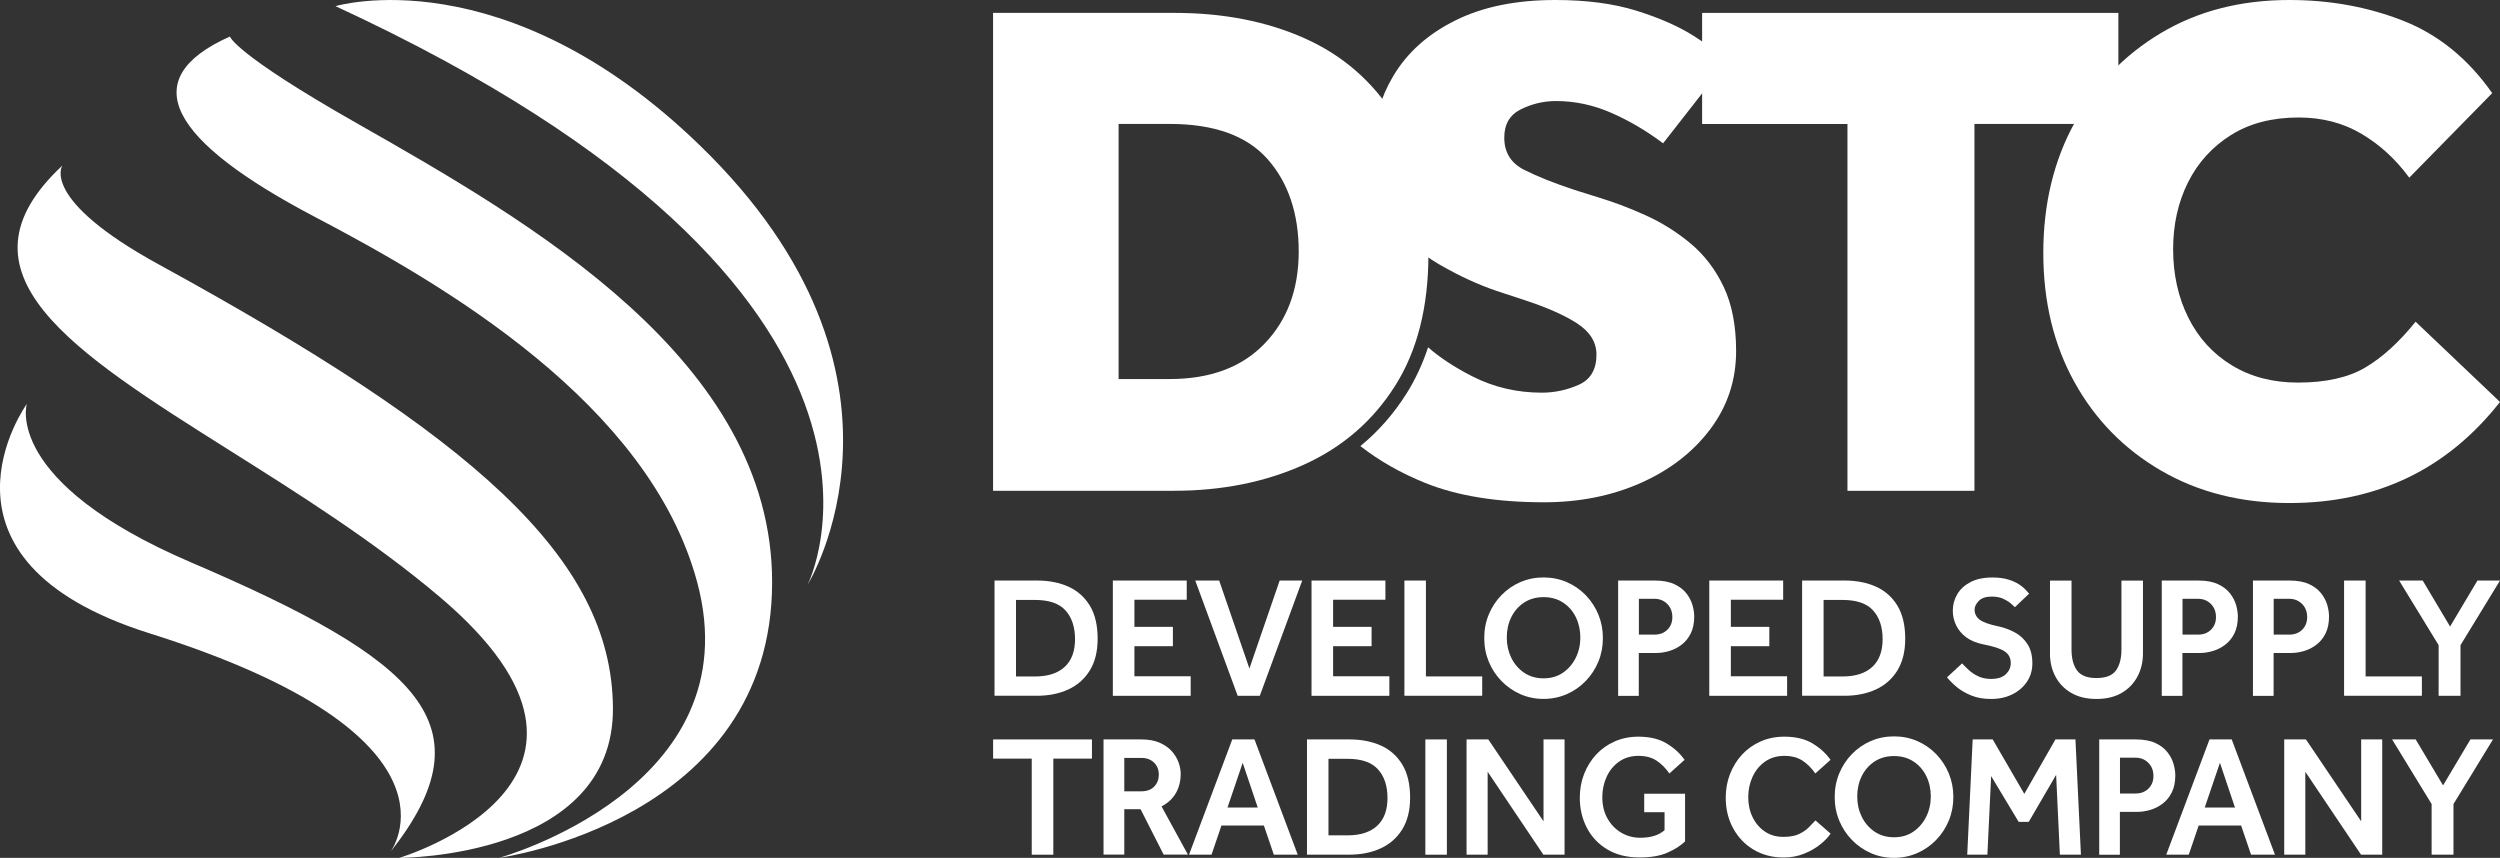
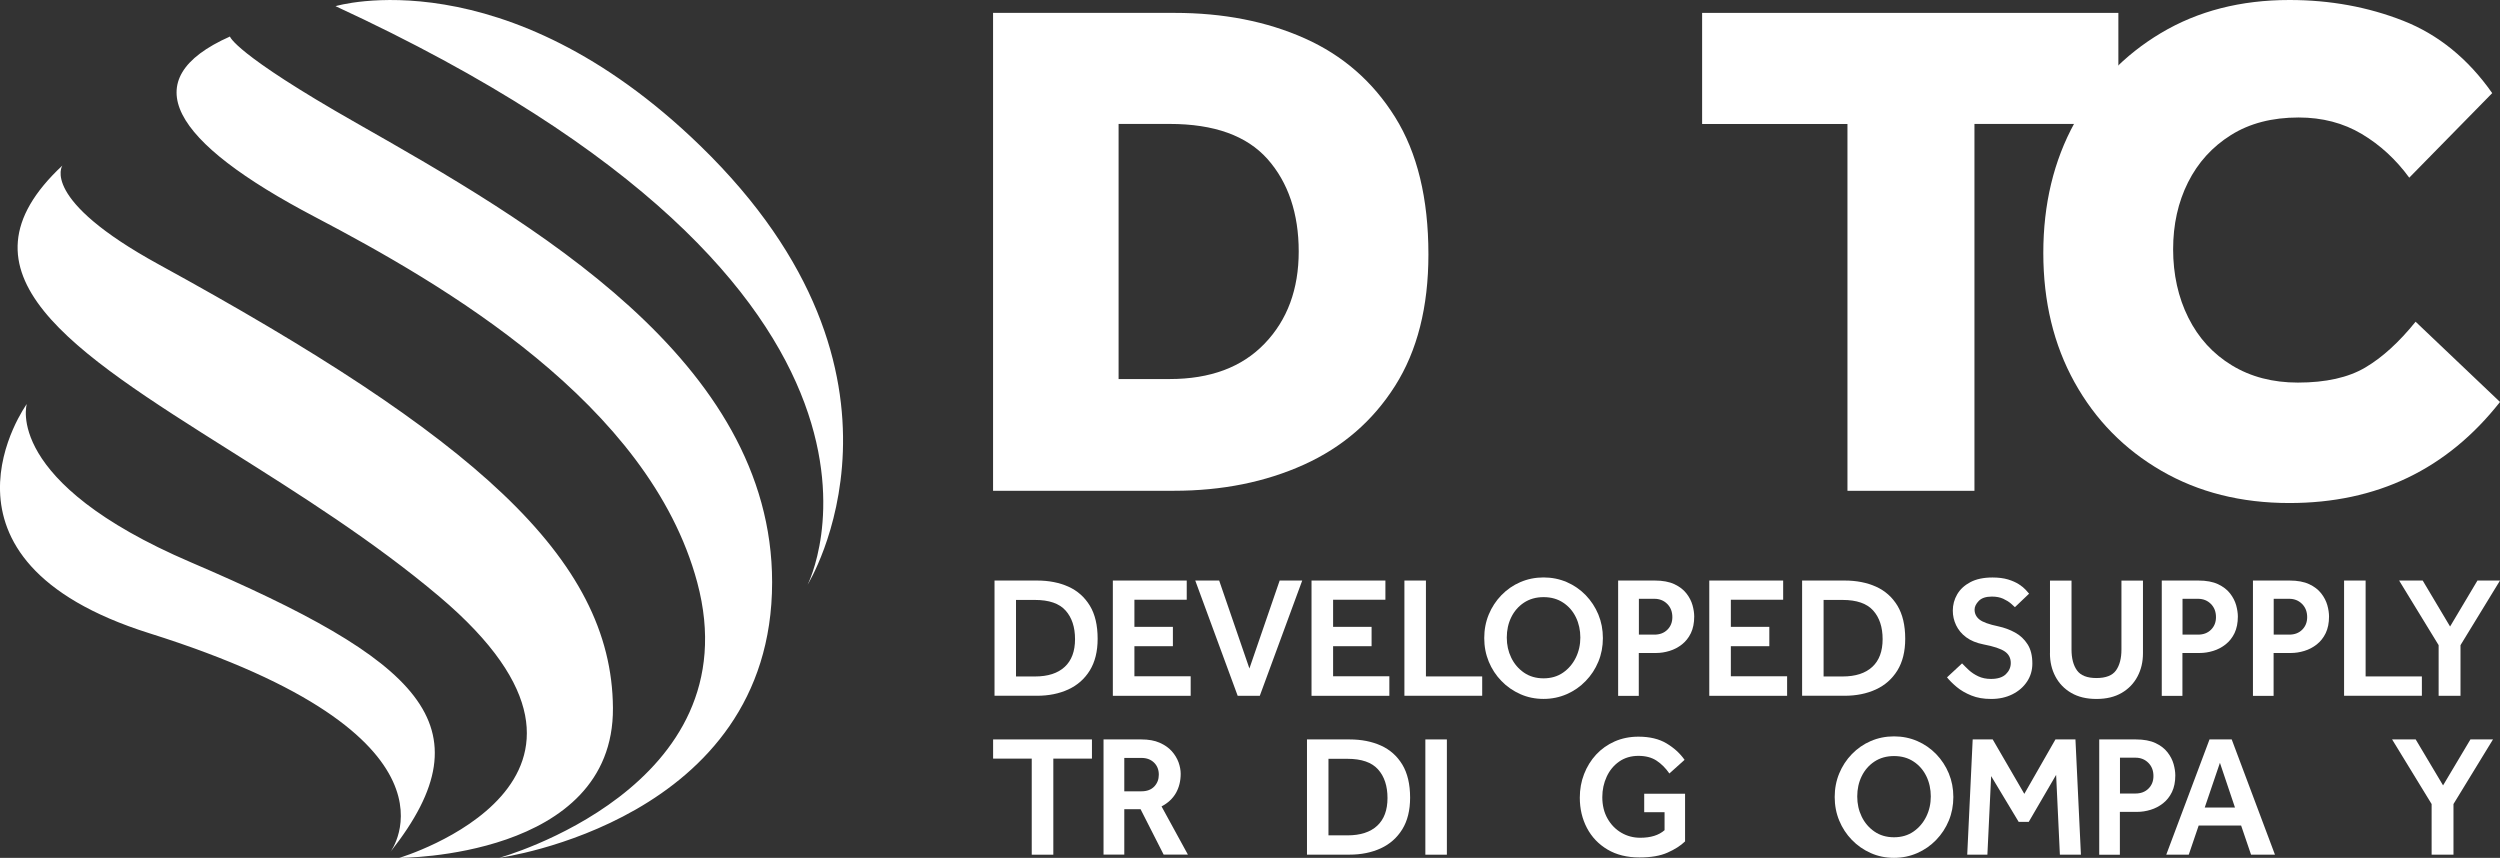
<svg xmlns="http://www.w3.org/2000/svg" width="204" height="70" viewBox="0 0 204 70" fill="none">
  <rect x="0" y="0" width="204" height="70" fill="#333333" stroke="none" />
  <g clip-path="url(#clip0_127_23)">
    <path d="M150.753 40.05V10.117H138.893V1.052H172.859V10.113H161.115V40.05H150.757H150.753Z" fill="white" />
    <path d="M197.116 26.255L204 32.801C199.68 38.295 193.952 41.047 186.814 41.047C182.879 41.047 179.397 40.171 176.369 38.416C173.34 36.661 170.979 34.255 169.282 31.195C167.585 28.134 166.734 24.616 166.734 20.64C166.734 16.664 167.581 13.125 169.282 10.029C170.979 6.928 173.332 4.486 176.341 2.691C179.354 0.896 182.843 0 186.818 0C190.133 0 193.229 0.566 196.103 1.695C198.976 2.827 201.397 4.795 203.364 7.599L196.595 14.499C195.514 13.017 194.223 11.828 192.72 10.932C191.214 10.037 189.501 9.587 187.569 9.587C185.407 9.587 183.567 10.065 182.045 11.021C180.522 11.977 179.354 13.262 178.543 14.88C177.732 16.499 177.327 18.322 177.327 20.346C177.327 22.371 177.74 24.274 178.571 25.929C179.401 27.588 180.586 28.881 182.128 29.817C183.67 30.753 185.463 31.219 187.51 31.219C189.783 31.219 191.619 30.809 193.006 29.99C194.394 29.17 195.765 27.925 197.116 26.247V26.255Z" fill="white" />
    <path d="M81.034 40.05V1.052H95.847C99.822 1.052 103.359 1.743 106.464 3.129C109.568 4.514 112.028 6.655 113.84 9.559C115.653 12.463 116.559 16.194 116.559 20.756C116.559 25.046 115.653 28.62 113.84 31.484C112.028 34.347 109.548 36.492 106.404 37.914C103.26 39.336 99.723 40.047 95.788 40.047H81.034V40.05ZM91.277 30.93H95.442C98.761 30.93 101.344 29.966 103.197 28.034C105.049 26.106 105.975 23.6 105.975 20.519C105.975 17.439 105.124 14.888 103.427 12.977C101.73 11.069 99.067 10.113 95.442 10.113H91.277V30.93Z" fill="white" />
-     <path d="M140.657 23.415C139.982 21.993 139.083 20.817 137.967 19.881C136.846 18.945 135.621 18.174 134.29 17.571C132.959 16.965 131.639 16.471 130.327 16.077L128.475 15.495C126.818 14.949 125.447 14.402 124.369 13.856C123.288 13.31 122.748 12.434 122.748 11.226C122.748 10.133 123.201 9.366 124.107 8.916C125.013 8.47 125.967 8.245 126.973 8.245C128.515 8.245 130.017 8.567 131.484 9.209C132.951 9.852 134.358 10.679 135.709 11.695L140.916 5.028C140.339 4.406 139.433 3.703 138.197 2.924C136.961 2.145 135.411 1.462 133.539 0.876C131.667 0.293 129.461 0 126.913 0C123.714 0 120.991 0.554 118.757 1.667C116.52 2.775 114.83 4.289 113.694 6.197C113.559 6.426 113.431 6.659 113.308 6.892C112.426 8.631 111.985 10.559 111.985 12.688C111.985 14.816 112.497 16.567 113.519 18.009C114.54 19.451 115.832 20.632 117.394 21.547C117.47 21.592 117.545 21.636 117.621 21.676C119.111 22.531 120.605 23.218 122.112 23.736L124.254 24.439C126.182 25.066 127.664 25.716 128.706 26.399C129.751 27.082 130.272 27.929 130.272 28.941C130.272 30.15 129.787 30.97 128.825 31.399C127.859 31.825 126.858 32.042 125.816 32.042C123.769 32.042 121.869 31.592 120.117 30.697C118.702 29.974 117.505 29.19 116.532 28.339C116.078 29.717 115.486 30.986 114.751 32.146C113.71 33.789 112.462 35.211 111.007 36.4C112.537 37.601 114.302 38.601 116.297 39.408C118.9 40.46 122.132 40.986 125.987 40.986C128.881 40.986 131.516 40.46 133.885 39.408C136.257 38.356 138.149 36.894 139.556 35.022C140.963 33.151 141.667 31.026 141.667 28.648C141.667 26.584 141.329 24.841 140.657 23.415Z" fill="white" />
    <path d="M81.153 56.778V47.372H84.627C85.593 47.372 86.448 47.541 87.187 47.874C87.926 48.208 88.506 48.726 88.932 49.424C89.357 50.123 89.567 51.023 89.567 52.123C89.567 53.16 89.353 54.019 88.928 54.71C88.502 55.401 87.914 55.919 87.171 56.26C86.428 56.602 85.577 56.774 84.619 56.774H81.157L81.153 56.778ZM82.91 55.2H84.46C85.51 55.2 86.316 54.939 86.881 54.417C87.445 53.895 87.723 53.139 87.723 52.156C87.723 51.172 87.465 50.388 86.948 49.814C86.432 49.24 85.601 48.955 84.456 48.955H82.906V55.2H82.91Z" fill="white" />
    <path d="M90.808 56.778V47.372H96.837V48.938H92.568V51.151H95.708V52.73H92.568V55.184H97.159V56.778H90.812H90.808Z" fill="white" />
    <path d="M100.995 56.778L97.533 47.372H99.484L101.952 54.549L104.421 47.372H106.261L102.799 56.778H100.987H100.995Z" fill="white" />
    <path d="M107.02 56.778V47.372H113.049V48.938H108.781V51.151H111.921V52.73H108.781V55.184H113.371V56.778H107.024H107.02Z" fill="white" />
    <path d="M114.6 56.778V47.372H116.356V55.196H120.947V56.774H114.6V56.778Z" fill="white" />
    <path d="M125.955 57.031C125.275 57.031 124.643 56.903 124.059 56.642C123.475 56.381 122.958 56.027 122.517 55.569C122.076 55.116 121.73 54.589 121.483 53.991C121.237 53.393 121.114 52.754 121.114 52.067C121.114 51.38 121.237 50.738 121.483 50.143C121.73 49.545 122.076 49.019 122.517 48.565C122.958 48.111 123.471 47.754 124.059 47.501C124.647 47.248 125.279 47.119 125.955 47.119C126.631 47.119 127.266 47.248 127.851 47.501C128.435 47.754 128.952 48.111 129.393 48.565C129.834 49.023 130.18 49.549 130.426 50.143C130.673 50.742 130.796 51.38 130.796 52.067C130.796 52.754 130.673 53.397 130.426 53.991C130.18 54.589 129.834 55.116 129.393 55.569C128.952 56.027 128.439 56.385 127.851 56.642C127.262 56.899 126.631 57.031 125.955 57.031ZM125.955 55.352C126.567 55.352 127.1 55.196 127.545 54.887C127.99 54.577 128.336 54.172 128.586 53.666C128.832 53.164 128.956 52.613 128.956 52.023C128.956 51.433 128.836 50.87 128.594 50.372C128.352 49.874 128.006 49.473 127.553 49.175C127.1 48.874 126.571 48.726 125.955 48.726C125.339 48.726 124.81 48.878 124.357 49.175C123.904 49.477 123.558 49.874 123.316 50.372C123.073 50.87 122.954 51.421 122.954 52.023C122.954 52.626 123.073 53.164 123.316 53.666C123.558 54.168 123.904 54.573 124.357 54.887C124.806 55.196 125.339 55.352 125.955 55.352Z" fill="white" />
    <path d="M132.04 56.778V47.372H135.025C135.677 47.372 136.209 47.472 136.631 47.669C137.048 47.866 137.378 48.119 137.612 48.424C137.851 48.73 138.014 49.051 138.109 49.384C138.201 49.718 138.248 50.027 138.248 50.308C138.248 50.834 138.157 51.284 137.978 51.661C137.795 52.039 137.553 52.344 137.247 52.585C136.941 52.826 136.603 53.003 136.233 53.115C135.864 53.228 135.502 53.284 135.136 53.284H133.725V56.782H132.036L132.04 56.778ZM133.729 51.786H134.997C135.434 51.786 135.788 51.653 136.058 51.384C136.329 51.115 136.464 50.774 136.464 50.36C136.464 49.918 136.325 49.557 136.046 49.28C135.768 49.003 135.419 48.862 135.001 48.862H133.733V51.782L133.729 51.786Z" fill="white" />
    <path d="M139.477 56.778V47.372H145.506V48.938H141.237V51.151H144.377V52.73H141.237V55.184H145.828V56.778H139.481H139.477Z" fill="white" />
    <path d="M147.052 56.778V47.372H150.526C151.492 47.372 152.346 47.541 153.086 47.874C153.825 48.208 154.405 48.726 154.831 49.424C155.252 50.123 155.466 51.023 155.466 52.123C155.466 53.16 155.252 54.019 154.827 54.71C154.397 55.401 153.813 55.919 153.07 56.26C152.327 56.602 151.476 56.774 150.518 56.774H147.056L147.052 56.778ZM148.809 55.2H150.359C151.408 55.2 152.215 54.939 152.78 54.417C153.344 53.895 153.622 53.139 153.622 52.156C153.622 51.172 153.364 50.388 152.847 49.814C152.331 49.24 151.5 48.955 150.355 48.955H148.805V55.2H148.809Z" fill="white" />
    <path d="M158.876 55.272L160.105 54.132C160.264 54.3 160.45 54.485 160.661 54.682C160.876 54.879 161.13 55.047 161.428 55.188C161.726 55.328 162.068 55.401 162.462 55.401C163.01 55.401 163.415 55.272 163.682 55.011C163.948 54.75 164.079 54.449 164.079 54.103C164.079 53.698 163.916 53.384 163.59 53.16C163.264 52.935 162.684 52.742 161.845 52.581C161.277 52.469 160.812 52.276 160.442 52.003C160.073 51.73 159.803 51.404 159.62 51.023C159.437 50.641 159.349 50.244 159.349 49.83C159.349 49.352 159.469 48.906 159.707 48.497C159.946 48.087 160.303 47.758 160.78 47.505C161.257 47.252 161.861 47.123 162.589 47.123C163.082 47.123 163.503 47.179 163.857 47.284C164.21 47.392 164.504 47.525 164.743 47.677C164.981 47.83 165.164 47.983 165.295 48.127C165.427 48.272 165.518 48.38 165.574 48.444L164.417 49.545C164.361 49.489 164.25 49.388 164.091 49.248C163.928 49.107 163.718 48.979 163.463 48.858C163.209 48.742 162.899 48.681 162.537 48.681C162.052 48.681 161.698 48.798 161.468 49.035C161.241 49.272 161.126 49.505 161.126 49.742C161.126 50.071 161.257 50.34 161.524 50.553C161.79 50.766 162.303 50.951 163.066 51.111C163.551 51.216 164.004 51.38 164.425 51.613C164.846 51.842 165.188 52.163 165.45 52.573C165.713 52.983 165.84 53.505 165.84 54.144C165.84 54.69 165.697 55.18 165.407 55.617C165.117 56.055 164.719 56.401 164.214 56.654C163.706 56.907 163.133 57.035 162.489 57.035C161.845 57.035 161.333 56.943 160.864 56.754C160.395 56.565 159.993 56.332 159.663 56.055C159.334 55.778 159.071 55.517 158.876 55.272Z" fill="white" />
    <path d="M167.279 53.312V47.376H169.036V53.003C169.036 53.718 169.183 54.284 169.481 54.702C169.779 55.119 170.308 55.328 171.071 55.328C171.834 55.328 172.374 55.119 172.668 54.702C172.963 54.284 173.11 53.718 173.11 53.003V47.376H174.866V53.312C174.866 54.007 174.719 54.637 174.421 55.2C174.123 55.762 173.694 56.212 173.129 56.541C172.565 56.87 171.881 57.035 171.071 57.035C170.26 57.035 169.576 56.87 169.012 56.541C168.447 56.212 168.018 55.766 167.72 55.2C167.422 54.637 167.275 54.007 167.275 53.312H167.279Z" fill="white" />
    <path d="M176.4 56.778V47.372H179.385C180.037 47.372 180.57 47.472 180.991 47.669C181.408 47.866 181.738 48.119 181.973 48.424C182.211 48.73 182.374 49.051 182.47 49.384C182.561 49.718 182.609 50.027 182.609 50.308C182.609 50.834 182.517 51.284 182.339 51.661C182.156 52.039 181.913 52.344 181.607 52.585C181.301 52.826 180.963 53.003 180.594 53.115C180.224 53.228 179.862 53.284 179.497 53.284H178.086V56.782H176.396L176.4 56.778ZM178.09 51.786H179.358C179.795 51.786 180.148 51.653 180.419 51.384C180.689 51.115 180.824 50.774 180.824 50.36C180.824 49.918 180.685 49.557 180.407 49.28C180.129 49.003 179.779 48.862 179.362 48.862H178.094V51.782L178.09 51.786Z" fill="white" />
    <path d="M183.841 56.778V47.372H186.826C187.478 47.372 188.01 47.472 188.432 47.669C188.849 47.866 189.179 48.119 189.413 48.424C189.652 48.73 189.815 49.051 189.91 49.384C190.002 49.718 190.049 50.027 190.049 50.308C190.049 50.834 189.958 51.284 189.779 51.661C189.596 52.039 189.354 52.344 189.048 52.585C188.742 52.826 188.404 53.003 188.034 53.115C187.664 53.228 187.303 53.284 186.937 53.284H185.526V56.782H183.837L183.841 56.778ZM185.53 51.786H186.798C187.235 51.786 187.589 51.653 187.859 51.384C188.129 51.115 188.265 50.774 188.265 50.36C188.265 49.918 188.125 49.557 187.847 49.28C187.569 49.003 187.219 48.862 186.802 48.862H185.534V51.782L185.53 51.786Z" fill="white" />
    <path d="M191.277 56.778V47.372H193.034V55.196H197.625V56.774H191.277V56.778Z" fill="white" />
    <path d="M198.992 56.778V52.645L195.769 47.372H197.692L199.926 51.123L202.16 47.372H204L200.777 52.645V56.778H198.992Z" fill="white" />
    <path d="M84.19 69.743V61.903H81.038V60.337H89.103V61.903H85.951V69.743H84.194H84.19Z" fill="white" />
    <path d="M90.048 69.743V60.337H93.133C93.717 60.337 94.218 60.425 94.627 60.606C95.037 60.787 95.366 61.016 95.617 61.297C95.867 61.578 96.05 61.883 96.169 62.205C96.284 62.53 96.344 62.843 96.344 63.14C96.344 63.731 96.213 64.257 95.955 64.711C95.692 65.168 95.303 65.53 94.782 65.803L96.932 69.735H94.953L93.069 66.028H91.742V69.735H90.052L90.048 69.743ZM91.737 64.57H93.148C93.594 64.57 93.939 64.438 94.19 64.177C94.436 63.915 94.559 63.594 94.559 63.217C94.559 62.811 94.428 62.482 94.17 62.229C93.908 61.976 93.57 61.847 93.153 61.847H91.742V64.57H91.737Z" fill="white" />
-     <path d="M97.024 69.743L100.553 60.337H102.366L105.895 69.743H103.944L103.133 67.361H99.671L98.86 69.743H97.02H97.024ZM100.164 65.895H102.632L101.404 62.245L100.164 65.895Z" fill="white" />
    <path d="M106.65 69.743V60.337H110.124C111.09 60.337 111.945 60.506 112.684 60.839C113.423 61.172 114.003 61.69 114.429 62.389C114.85 63.088 115.065 63.988 115.065 65.088C115.065 66.124 114.85 66.984 114.425 67.675C113.995 68.365 113.411 68.884 112.668 69.225C111.925 69.566 111.074 69.739 110.116 69.739H106.654L106.65 69.743ZM108.407 68.165H109.957C111.007 68.165 111.813 67.904 112.378 67.382C112.942 66.859 113.22 66.104 113.22 65.12C113.22 64.136 112.962 63.353 112.445 62.779C111.929 62.205 111.098 61.919 109.953 61.919H108.403V68.165H108.407Z" fill="white" />
    <path d="M116.309 69.743V60.337H118.065V69.743H116.309Z" fill="white" />
-     <path d="M119.671 69.743V60.337H121.444L125.951 67.02V60.337H127.668V69.743H125.939L121.392 62.976V69.743H119.675H119.671Z" fill="white" />
    <path d="M134.167 66.277V64.767H137.501V68.659C137.14 69.008 136.663 69.313 136.07 69.574C135.478 69.839 134.715 69.968 133.777 69.968C132.763 69.968 131.893 69.751 131.17 69.321C130.446 68.891 129.886 68.305 129.496 67.566C129.107 66.827 128.912 66.004 128.912 65.092C128.912 64.405 129.027 63.763 129.262 63.16C129.496 62.558 129.822 62.032 130.244 61.574C130.665 61.12 131.17 60.763 131.758 60.501C132.342 60.244 132.99 60.112 133.698 60.112C134.62 60.112 135.383 60.297 135.991 60.662C136.599 61.028 137.092 61.473 137.461 62.004L136.221 63.116C135.923 62.682 135.577 62.337 135.18 62.072C134.787 61.811 134.29 61.678 133.694 61.678C133.097 61.678 132.565 61.835 132.124 62.144C131.682 62.453 131.341 62.867 131.106 63.377C130.868 63.891 130.748 64.445 130.748 65.048C130.748 65.715 130.891 66.297 131.174 66.795C131.456 67.293 131.833 67.678 132.302 67.952C132.771 68.225 133.284 68.361 133.845 68.361C134.699 68.361 135.359 68.156 135.828 67.743V66.277H134.167Z" fill="white" />
-     <path d="M148.149 66.952L149.377 68.024C149.19 68.305 148.912 68.598 148.538 68.9C148.165 69.201 147.724 69.454 147.211 69.663C146.698 69.867 146.146 69.972 145.55 69.972C144.627 69.972 143.813 69.759 143.101 69.337C142.39 68.915 141.833 68.333 141.428 67.594C141.023 66.855 140.82 66.024 140.82 65.092C140.82 64.405 140.935 63.763 141.17 63.16C141.404 62.558 141.73 62.032 142.151 61.574C142.573 61.12 143.077 60.763 143.666 60.501C144.25 60.244 144.898 60.112 145.605 60.112C146.527 60.112 147.29 60.297 147.899 60.662C148.507 61.028 149 61.473 149.369 62.004L148.129 63.116C147.831 62.682 147.485 62.337 147.088 62.072C146.694 61.811 146.197 61.678 145.601 61.678C145.005 61.678 144.472 61.835 144.031 62.144C143.59 62.453 143.248 62.867 143.014 63.377C142.775 63.891 142.656 64.445 142.656 65.048C142.656 65.65 142.775 66.197 143.014 66.683C143.252 67.172 143.582 67.562 144.011 67.851C144.441 68.144 144.941 68.289 145.518 68.289C146.058 68.289 146.492 68.209 146.821 68.048C147.151 67.887 147.418 67.703 147.616 67.49C147.815 67.277 147.99 67.096 148.141 66.948L148.149 66.952Z" fill="white" />
    <path d="M154.552 70C153.872 70 153.24 69.872 152.656 69.611C152.072 69.35 151.555 68.996 151.114 68.538C150.673 68.084 150.327 67.558 150.081 66.96C149.834 66.361 149.711 65.723 149.711 65.036C149.711 64.349 149.834 63.707 150.081 63.112C150.327 62.514 150.673 61.988 151.114 61.534C151.555 61.08 152.068 60.722 152.656 60.469C153.244 60.216 153.876 60.088 154.552 60.088C155.228 60.088 155.864 60.216 156.448 60.469C157.032 60.722 157.549 61.08 157.99 61.534C158.431 61.992 158.777 62.518 159.023 63.112C159.27 63.711 159.393 64.349 159.393 65.036C159.393 65.723 159.27 66.365 159.023 66.96C158.777 67.558 158.431 68.084 157.99 68.538C157.549 68.996 157.036 69.353 156.448 69.611C155.86 69.868 155.228 70 154.552 70ZM154.552 68.321C155.164 68.321 155.697 68.165 156.142 67.855C156.587 67.546 156.933 67.141 157.183 66.635C157.43 66.132 157.553 65.582 157.553 64.992C157.553 64.401 157.434 63.839 157.191 63.341C156.949 62.843 156.603 62.441 156.15 62.144C155.697 61.843 155.168 61.694 154.552 61.694C153.936 61.694 153.407 61.847 152.954 62.144C152.501 62.446 152.155 62.843 151.913 63.341C151.67 63.839 151.551 64.389 151.551 64.992C151.551 65.594 151.67 66.132 151.913 66.635C152.155 67.136 152.501 67.542 152.954 67.855C153.403 68.165 153.936 68.321 154.552 68.321Z" fill="white" />
    <path d="M160.526 69.743L160.971 60.337H162.605L165.184 64.779L167.724 60.337H169.357L169.803 69.743H168.086L167.78 63.229L165.546 67.064H164.723L162.477 63.329L162.171 69.743H160.526Z" fill="white" />
    <path d="M171.297 69.743V60.337H174.282C174.934 60.337 175.466 60.437 175.888 60.634C176.305 60.831 176.635 61.084 176.869 61.389C177.108 61.694 177.271 62.016 177.366 62.349C177.458 62.682 177.505 62.992 177.505 63.273C177.505 63.799 177.414 64.249 177.235 64.626C177.052 65.004 176.81 65.309 176.504 65.55C176.198 65.791 175.86 65.968 175.49 66.08C175.121 66.193 174.759 66.249 174.393 66.249H172.982V69.747H171.293L171.297 69.743ZM172.986 64.751H174.254C174.691 64.751 175.045 64.618 175.315 64.349C175.586 64.08 175.721 63.739 175.721 63.325C175.721 62.883 175.582 62.522 175.303 62.245C175.025 61.968 174.675 61.827 174.258 61.827H172.99V64.747L172.986 64.751Z" fill="white" />
    <path d="M176.766 69.743L180.296 60.337H182.108L185.637 69.743H183.686L182.875 67.361H179.413L178.602 69.743H176.762H176.766ZM179.906 65.895H182.374L181.146 62.245L179.906 65.895Z" fill="white" />
-     <path d="M186.393 69.743V60.337H188.165L192.672 67.02V60.337H194.389V69.743H192.661L188.114 62.976V69.743H186.397H186.393Z" fill="white" />
    <path d="M198.42 69.743V65.61L195.196 60.337H197.12L199.354 64.088L201.587 60.337H203.428L200.204 65.61V69.743H198.42Z" fill="white" />
    <path fill-rule="evenodd" clip-rule="evenodd" d="M57.143 11.896C41.141 -3.639 27.381 0.502 27.381 0.502H27.377C78.073 23.937 65.899 47.713 65.899 47.713C65.899 47.713 76.495 30.684 57.143 11.896ZM29.078 10.036C19.066 4.345 18.764 2.98 18.764 2.98C10.914 6.474 13.935 11.534 25.724 17.715C36.145 23.182 52.969 32.913 56.892 47.512C61.4 64.293 40.744 69.996 40.744 69.996C40.744 69.996 63.005 66.991 63.005 47.512C63.005 29.379 43.299 18.121 29.078 10.036ZM5.088 13.51C5.088 13.51 3.22 16.245 12.957 21.579C38.55 35.596 49.933 45.484 50.016 57.77C50.1 70.056 32.588 70 32.588 70C32.588 70 53.641 63.714 35.847 48.677C30.515 44.171 24.416 40.329 18.848 36.822L18.848 36.822C5.835 28.625 -4.276 22.255 5.088 13.51ZM15.572 45.882C0.235 39.311 2.186 32.965 2.186 32.965C2.186 32.965 -6.971 45.645 12.186 51.673C38.943 60.091 31.86 69.514 31.86 69.514C40.06 59.132 34.205 53.866 15.572 45.882Z" fill="white" />
  </g>
  <defs>
    <clipPath id="clip0_127_23">
      <rect width="204" height="70" fill="white" />
    </clipPath>
  </defs>
</svg>